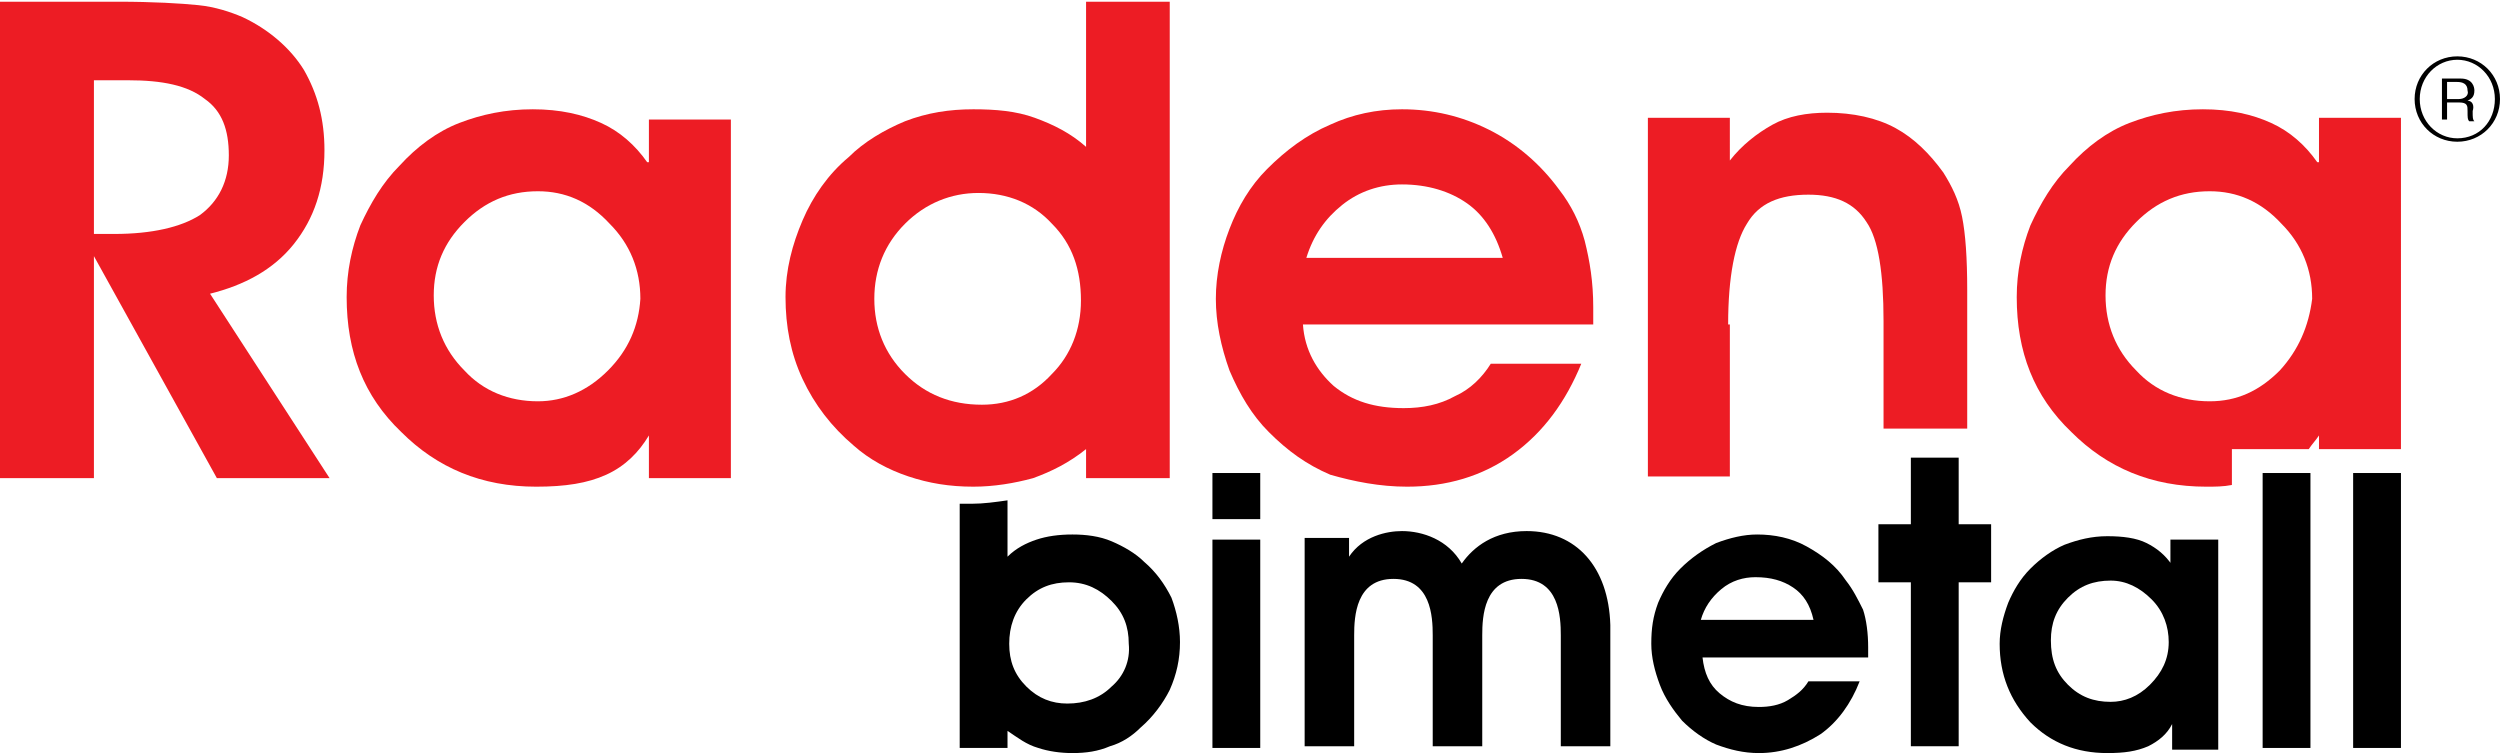
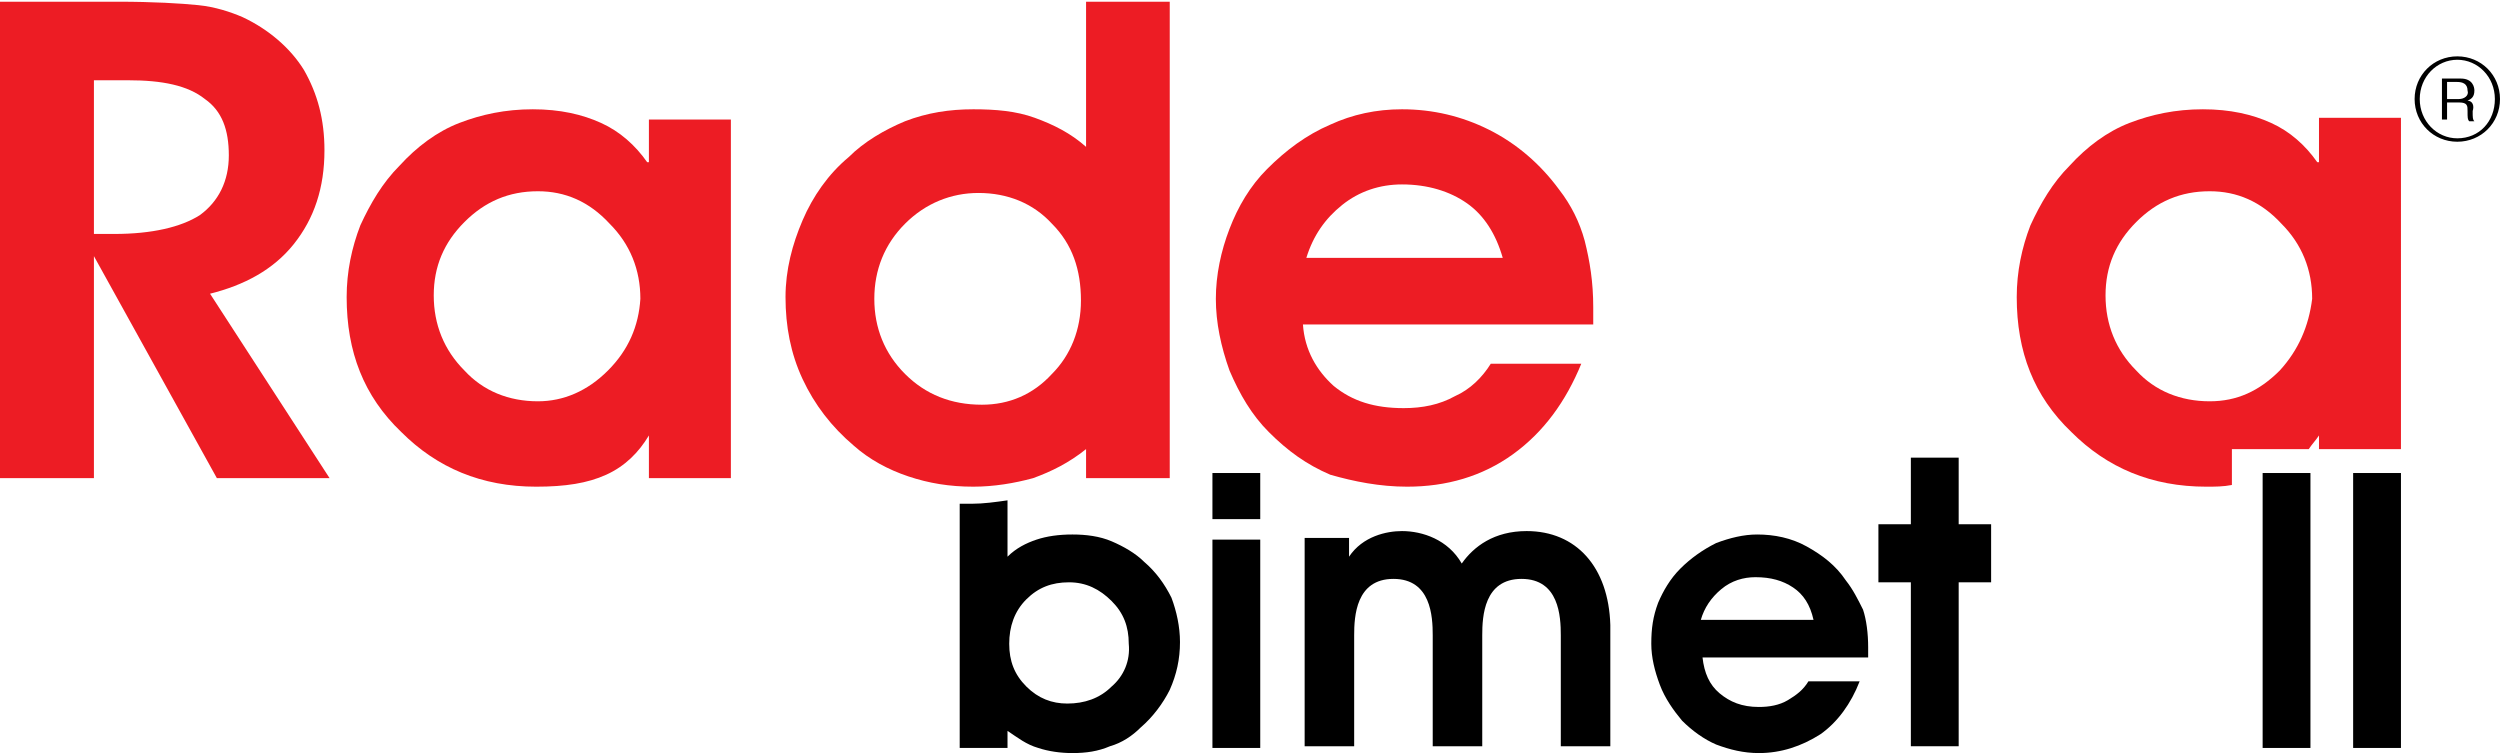
<svg xmlns="http://www.w3.org/2000/svg" version="1.0" id="Слой_1" x="0px" y="0px" viewBox="0 0 146.4 44.1" style="enable-background:new 0 0 146.4 44.1;" xml:space="preserve">
  <style type="text/css">
	.st0{fill:#ED1C24;}
</style>
  <g>
-     <path class="st0" d="M101.2,19c0-2.8,0.4-4.8,1.1-5.9c0.7-1.2,1.9-1.7,3.6-1.7c1.6,0,2.7,0.5,3.4,1.6c0.7,1,1,3,1,5.8v6.3h4.9v-8.1   c0-1.9-0.1-3.3-0.3-4.3c-0.2-1-0.6-1.8-1.1-2.6c-0.8-1.1-1.7-2-2.8-2.6c-1.1-0.6-2.5-0.9-4-0.9c-1.2,0-2.3,0.2-3.2,0.7   c-0.9,0.5-1.8,1.2-2.5,2.1V6.9h-4.8v21h4.8V19z" />
    <path class="st0" d="M135.7,9.5c-0.7-1-1.6-1.8-2.7-2.3c-1.1-0.5-2.4-0.8-4-0.8c-1.6,0-3,0.3-4.3,0.8c-1.3,0.5-2.5,1.4-3.5,2.5   c-1,1-1.7,2.2-2.3,3.5c-0.5,1.3-0.8,2.7-0.8,4.2c0,3.2,1,5.8,3.2,7.9c2.1,2.1,4.7,3.2,7.9,3.2c0.5,0,1,0,1.5-0.1v-2.1h4.5   c0.2-0.3,0.4-0.5,0.6-0.8v0.8h0.2h4.6V6.9h-4.8V9.5z M133.5,21.7c-1.2,1.2-2.5,1.8-4.1,1.8c-1.7,0-3.2-0.6-4.3-1.8   c-1.2-1.2-1.8-2.7-1.8-4.4c0-1.7,0.6-3.1,1.8-4.3c1.2-1.2,2.6-1.8,4.3-1.8c1.6,0,3,0.6,4.2,1.9c1.2,1.2,1.8,2.7,1.8,4.4   C135.2,19.1,134.6,20.5,133.5,21.7z" />
    <path class="st0" d="M17.2,14.3C18.4,12.8,19,11,19,8.8c0-1.8-0.4-3.3-1.2-4.7c-0.8-1.3-2.1-2.4-3.6-3.1c-0.7-0.3-1.6-0.6-2.6-0.7   c-1-0.1-2.6-0.2-4.7-0.2H0V28h5.5V15L12.7,28h6.6l-7-10.8C14.3,16.7,16,15.8,17.2,14.3z M6.7,13.7H5.5v-9h2c2,0,3.5,0.3,4.5,1.1   c1,0.7,1.4,1.8,1.4,3.3c0,1.5-0.6,2.7-1.7,3.5C10.6,13.3,8.9,13.7,6.7,13.7z" />
    <path class="st0" d="M37.9,9.5c-0.7-1-1.6-1.8-2.7-2.3c-1.1-0.5-2.4-0.8-4-0.8c-1.6,0-3,0.3-4.3,0.8c-1.3,0.5-2.5,1.4-3.5,2.5   c-1,1-1.7,2.2-2.3,3.5c-0.5,1.3-0.8,2.7-0.8,4.2c0,3.2,1,5.8,3.2,7.9c2.1,2.1,4.7,3.2,7.9,3.2c1.7,0,3-0.2,4.1-0.7   c1.1-0.5,1.9-1.3,2.5-2.3V28h4.8v-21h-4.8V9.5z M35.6,21.7c-1.2,1.2-2.6,1.8-4.1,1.8c-1.7,0-3.2-0.6-4.3-1.8   c-1.2-1.2-1.8-2.7-1.8-4.4c0-1.7,0.6-3.1,1.8-4.3c1.2-1.2,2.6-1.8,4.3-1.8c1.6,0,3,0.6,4.2,1.9c1.2,1.2,1.8,2.7,1.8,4.4   C37.4,19.1,36.8,20.5,35.6,21.7z" />
    <path class="st0" d="M82.4,28.5c2.3,0,4.4-0.6,6.2-1.9c1.8-1.3,3.1-3.1,4-5.3h-5.3c-0.5,0.8-1.2,1.5-2.1,1.9   c-0.9,0.5-1.9,0.7-3,0.7c-1.7,0-3-0.4-4.1-1.3c-1-0.9-1.7-2.1-1.8-3.6h17c0-0.1,0-0.3,0-0.5c0-0.2,0-0.4,0-0.5   c0-1.5-0.2-2.7-0.5-3.9c-0.3-1.1-0.8-2.1-1.5-3c-1.1-1.5-2.5-2.7-4.1-3.5c-1.6-0.8-3.3-1.2-5.1-1.2c-1.5,0-2.9,0.3-4.2,0.9   c-1.4,0.6-2.6,1.5-3.7,2.6c-1,1-1.7,2.2-2.2,3.5c-0.5,1.3-0.8,2.7-0.8,4.1c0,1.4,0.3,2.8,0.8,4.2c0.6,1.4,1.3,2.6,2.3,3.6   c1.1,1.1,2.2,1.9,3.6,2.5C79.3,28.2,80.8,28.5,82.4,28.5z M78.6,12c1-0.8,2.2-1.2,3.5-1.2c1.5,0,2.8,0.4,3.8,1.1   c1,0.7,1.7,1.8,2.1,3.2H76.5C76.9,13.8,77.6,12.8,78.6,12z" />
    <path class="st0" d="M60.5,28c1.1-0.4,2.1-0.9,3.1-1.7V28h4.9V0.1h-4.9v8.5c-0.9-0.8-1.9-1.3-3-1.7c-1.1-0.4-2.3-0.5-3.6-0.5   c-1.4,0-2.7,0.2-4,0.7c-1.2,0.5-2.4,1.2-3.3,2.1c-1.2,1-2.1,2.3-2.7,3.7c-0.6,1.4-1,2.9-1,4.5c0,1.7,0.3,3.3,1,4.8   c0.7,1.5,1.7,2.8,3,3.9c0.9,0.8,2,1.4,3.2,1.8c1.2,0.4,2.4,0.6,3.8,0.6C58.2,28.5,59.4,28.3,60.5,28z M53,21.9   c-1.2-1.2-1.8-2.7-1.8-4.4c0-1.7,0.6-3.2,1.8-4.4c1.2-1.2,2.7-1.8,4.3-1.8c1.7,0,3.2,0.6,4.3,1.8c1.2,1.2,1.7,2.7,1.7,4.5   c0,1.7-0.6,3.2-1.7,4.3c-1.1,1.2-2.5,1.8-4.1,1.8C55.7,23.7,54.2,23.1,53,21.9z" />
  </g>
  <g>
    <path d="M143.9,3.3c-1.4,0-2.5,1.1-2.5,2.5c0,1.4,1.1,2.5,2.5,2.5c1.4,0,2.5-1.1,2.5-2.5C146.4,4.4,145.3,3.3,143.9,3.3z    M143.9,8.1c-1.2,0-2.2-1-2.2-2.3c0-1.3,1-2.3,2.2-2.3c1.2,0,2.2,1,2.2,2.3C146.1,7.1,145.2,8.1,143.9,8.1z" />
-     <path d="M144.5,5.9L144.5,5.9c0.2-0.1,0.4-0.2,0.4-0.6c0-0.2-0.1-0.7-0.8-0.7H143V7h0.3V6h0.7c0.5,0,0.5,0.2,0.5,0.5   c0,0.4,0,0.5,0.1,0.6h0.3c-0.1-0.1-0.1-0.2-0.1-0.6C144.9,6.2,144.8,5.9,144.5,5.9z M144,5.8h-0.7v-1h0.6c0.3,0,0.6,0.1,0.6,0.5   C144.6,5.6,144.3,5.8,144,5.8z" />
+     <path d="M144.5,5.9L144.5,5.9c0.2-0.1,0.4-0.2,0.4-0.6c0-0.2-0.1-0.7-0.8-0.7H143V7h0.3V6h0.7c0.5,0,0.5,0.2,0.5,0.5   c0,0.4,0,0.5,0.1,0.6h0.3c-0.1-0.1-0.1-0.2-0.1-0.6C144.9,6.2,144.8,5.9,144.5,5.9z M144,5.8h-0.7v-1h0.6c0.3,0,0.6,0.1,0.6,0.5   C144.6,5.6,144.3,5.8,144,5.8" />
  </g>
  <g>
    <rect x="71" y="31.6" width="2.8" height="12.2" />
    <rect x="71" y="27.7" width="2.8" height="2.7" />
    <path d="M108.1,34c-0.6-0.9-1.4-1.5-2.3-2c-0.9-0.5-1.9-0.7-2.9-0.7c-0.8,0-1.6,0.2-2.4,0.5c-0.8,0.4-1.5,0.9-2.1,1.5   c-0.6,0.6-1,1.3-1.3,2c-0.3,0.8-0.4,1.5-0.4,2.4c0,0.8,0.2,1.6,0.5,2.4c0.3,0.8,0.8,1.5,1.3,2.1c0.6,0.6,1.3,1.1,2,1.4   c0.8,0.3,1.6,0.5,2.5,0.5c1.3,0,2.5-0.4,3.6-1.1c1-0.7,1.8-1.8,2.3-3.1h-3c-0.3,0.5-0.7,0.8-1.2,1.1c-0.5,0.3-1.1,0.4-1.7,0.4   c-1,0-1.7-0.3-2.3-0.8c-0.6-0.5-0.9-1.2-1-2.1h9.7c0-0.1,0-0.2,0-0.3c0-0.1,0-0.2,0-0.3c0-0.8-0.1-1.6-0.3-2.2   C108.8,35.1,108.5,34.5,108.1,34z M99.6,36.3c0.2-0.7,0.6-1.3,1.2-1.8c0.6-0.5,1.3-0.7,2-0.7c0.9,0,1.6,0.2,2.2,0.6   c0.6,0.4,1,1,1.2,1.9H99.6z" />
    <polygon points="114.7,27.7 114.7,26.8 111.9,26.8 111.9,27.7 111.9,30.7 110,30.7 110,31.6 110,33.2 110,34.1 111.9,34.1    111.9,42.8 111.9,43.7 114.7,43.7 114.7,42.8 114.7,34.1 116.6,34.1 116.6,33.2 116.6,31.6 116.6,30.7 114.7,30.7  " />
-     <path d="M127.2,33.1c-0.4-0.6-0.9-1-1.5-1.3c-0.6-0.3-1.4-0.4-2.3-0.4c-0.9,0-1.7,0.2-2.5,0.5c-0.7,0.3-1.4,0.8-2,1.4   c-0.6,0.6-1,1.3-1.3,2c-0.3,0.8-0.5,1.6-0.5,2.4c0,1.8,0.6,3.3,1.8,4.6c1.2,1.2,2.7,1.8,4.5,1.8c1,0,1.7-0.1,2.4-0.4   c0.6-0.3,1.1-0.7,1.4-1.3v1.5h2.7V31.6h-2.8V33.1z M125.9,40.1c-0.7,0.7-1.5,1-2.3,1c-1,0-1.8-0.3-2.5-1c-0.7-0.7-1-1.5-1-2.6   c0-1,0.3-1.8,1-2.5c0.7-0.7,1.5-1,2.5-1c0.9,0,1.7,0.4,2.4,1.1c0.7,0.7,1,1.6,1,2.5C127,38.6,126.6,39.4,125.9,40.1z" />
    <rect x="132.5" y="27.7" width="2.8" height="16.1" />
    <rect x="137.8" y="27.7" width="2.8" height="16.1" />
    <path d="M67,32.9c-0.5-0.5-1.2-0.9-1.9-1.2c-0.7-0.3-1.5-0.4-2.3-0.4c-0.8,0-1.5,0.1-2.1,0.3c-0.6,0.2-1.2,0.5-1.7,1v-3.3   c-0.7,0.1-1.4,0.2-2.1,0.2c-0.2,0-0.5,0-0.7,0v14.3H59v-1c0.6,0.4,1.1,0.8,1.8,1c0.6,0.2,1.3,0.3,2,0.3c0.8,0,1.5-0.1,2.2-0.4   c0.7-0.2,1.3-0.6,1.8-1.1c0.7-0.6,1.3-1.4,1.7-2.2c0.4-0.9,0.6-1.8,0.6-2.8c0-0.9-0.2-1.8-0.5-2.6C68.2,34.2,67.7,33.5,67,32.9z    M65.1,40.2c-0.7,0.7-1.6,1-2.6,1c-0.9,0-1.7-0.3-2.4-1c-0.7-0.7-1-1.5-1-2.5c0-1,0.3-1.9,1-2.6c0.7-0.7,1.5-1,2.5-1   c1,0,1.8,0.4,2.5,1.1c0.7,0.7,1,1.5,1,2.5C66.2,38.7,65.8,39.6,65.1,40.2z" />
    <path d="M89.4,31.1c-1.9,0-3.1,0.9-3.8,1.9c-0.8-1.4-2.3-1.9-3.5-1.9c-0.9,0-2.3,0.3-3.1,1.5h0v-1.1h-2.6v12.2h2.9v-6.5   c0-1.1,0.1-3.3,2.3-3.3c2.2,0,2.3,2.2,2.3,3.3v6.5h2.9v-6.5c0-1.1,0.1-3.3,2.3-3.3c2.2,0,2.3,2.2,2.3,3.3v6.5h2.9v-7.1   C94.2,33.2,92.3,31.1,89.4,31.1z" />
  </g>
</svg>